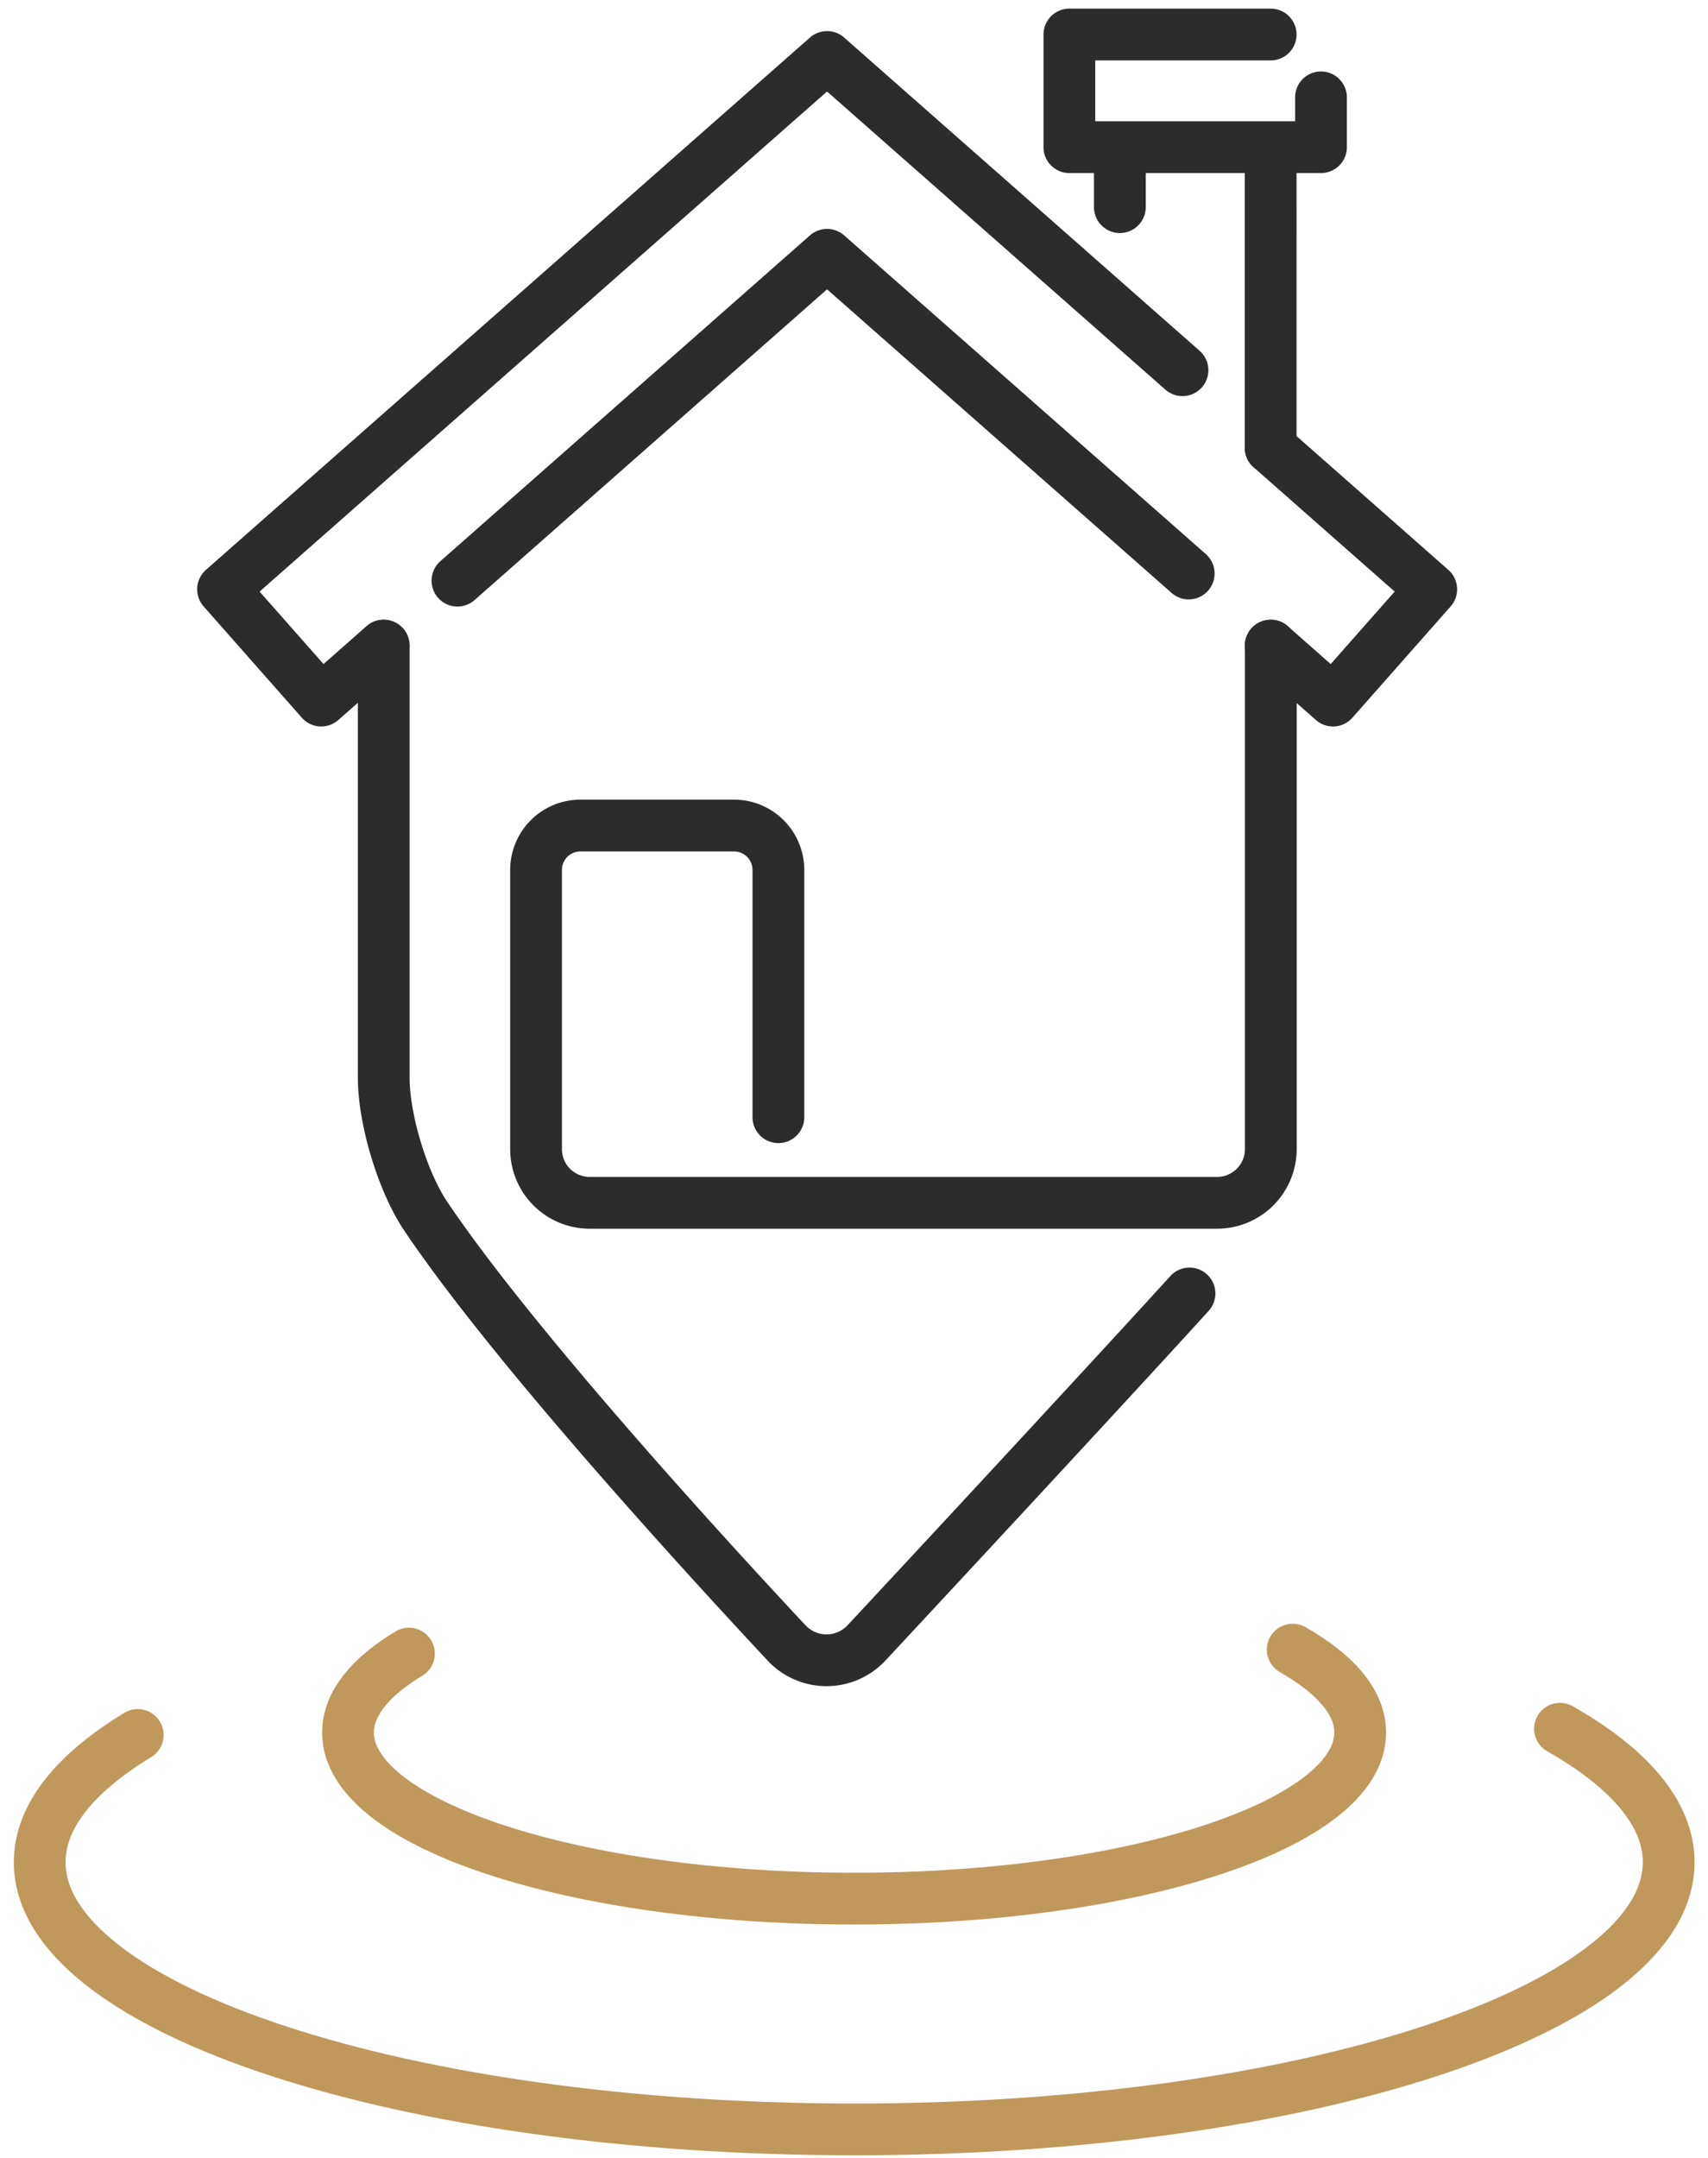
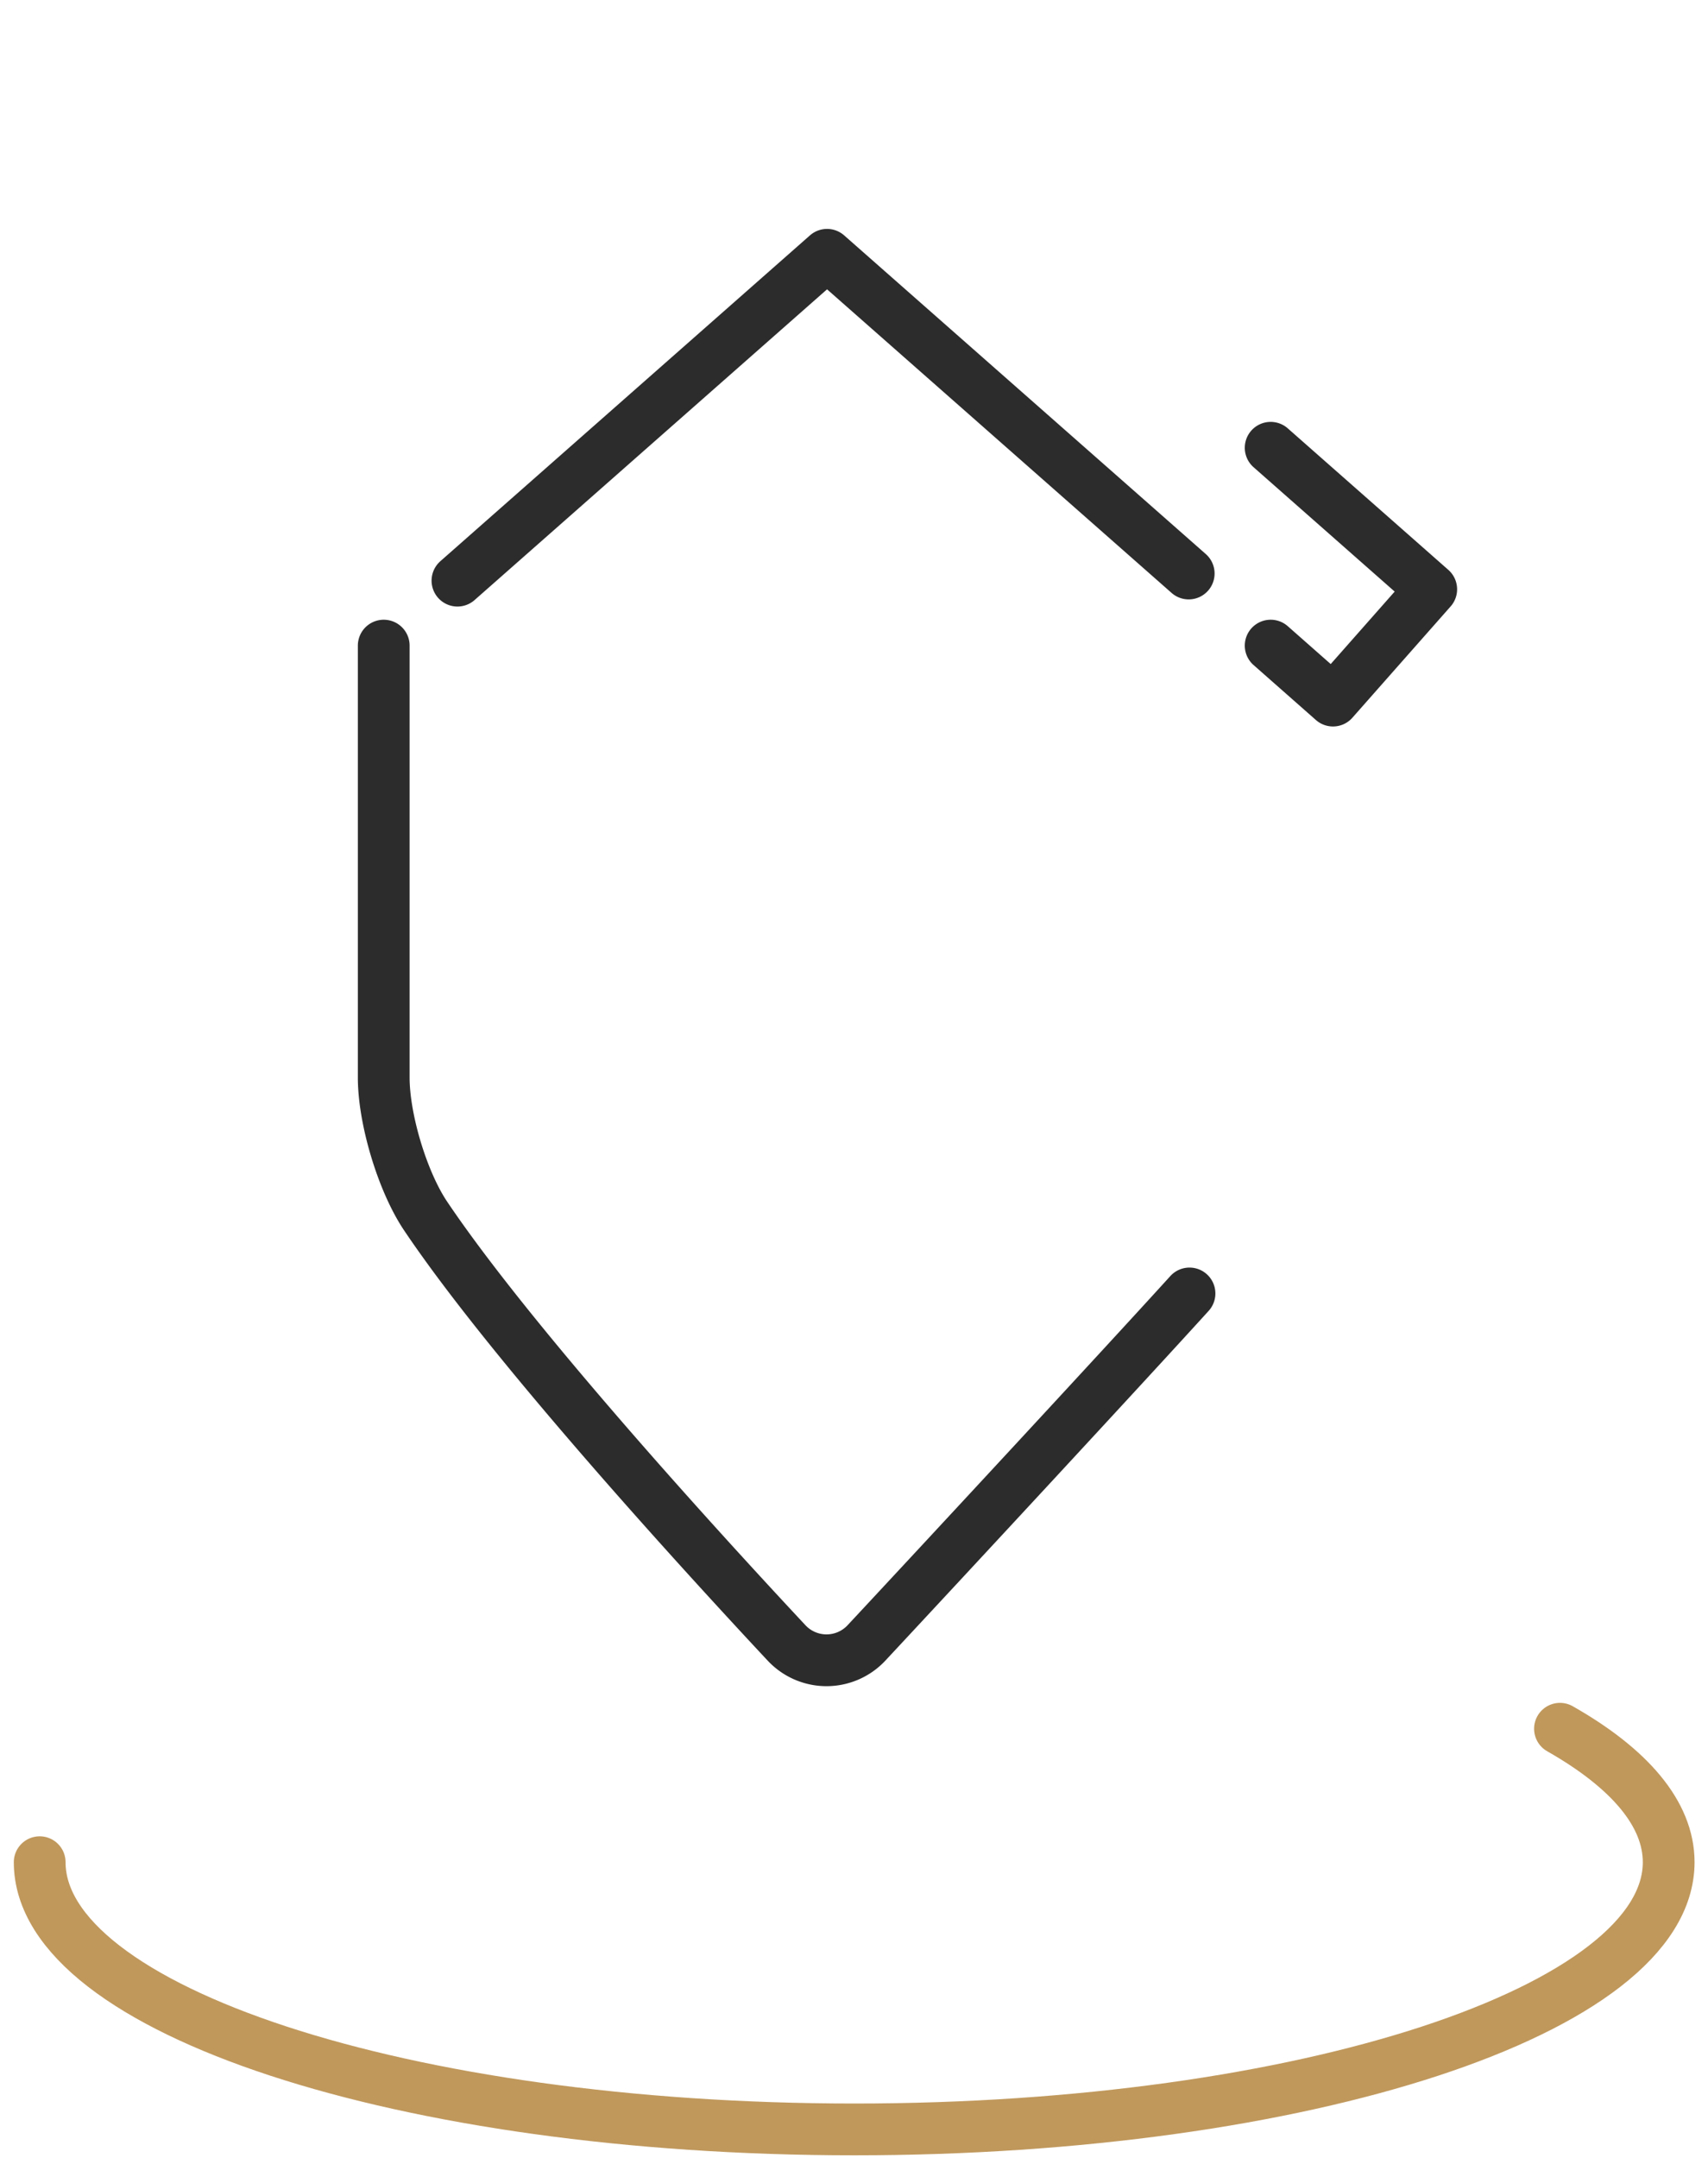
<svg xmlns="http://www.w3.org/2000/svg" width="99" height="125" fill="none">
-   <path stroke="#C0985C" stroke-linecap="round" stroke-linejoin="round" stroke-width="3" d="M74.929 95.567c2.485 1.417 3.912 3.052 3.912 4.803 0 5.303-13.13 9.622-29.326 9.622-16.197 0-29.344-4.31-29.344-9.622 0-1.654 1.277-3.22 3.533-4.574" />
-   <path stroke="#C0985C" stroke-linecap="round" stroke-linejoin="round" stroke-width="3" d="M90.42 100.15c4.01 2.278 6.301 4.917 6.301 7.731 0 8.541-21.131 15.48-47.197 15.48S2.3 116.422 2.3 107.881c0-2.665 2.062-5.172 5.684-7.37" />
+   <path stroke="#C0985C" stroke-linecap="round" stroke-linejoin="round" stroke-width="3" d="M90.42 100.15c4.01 2.278 6.301 4.917 6.301 7.731 0 8.541-21.131 15.48-47.197 15.48S2.3 116.422 2.3 107.881" />
  <path stroke="#2C2C2C" stroke-linecap="round" stroke-linejoin="round" stroke-width="3" d="M22.242 37.402v25.024c0 2.41 1.084 6.016 2.423 8.013 5.014 7.458 16.1 19.579 20.929 24.742a3.17 3.17 0 0 0 4.626 0c4.882-5.234 15.06-16.21 18.726-20.248m4.705-37.531 3.613 3.184 5.693-6.447-9.306-8.198m-47.136 7.697 21.423-18.876L68.9 33.224" />
-   <path stroke="#2C2C2C" stroke-linecap="round" stroke-linejoin="round" stroke-width="3" d="M68.54 21.447 47.938 3.302l-35.01 30.837 5.692 6.447 3.613-3.184M64.91 12V8.527m8.741 17.415V8.526m2.917-2.885v2.885H61.984V2h11.667M45.118 64.721V50.393a2.574 2.574 0 0 0-2.573-2.568h-8.9a2.574 2.574 0 0 0-2.574 2.568v16.184a3.11 3.11 0 0 0 3.12 3.105h36.35a3.117 3.117 0 0 0 3.119-3.114V37.403" />
</svg>